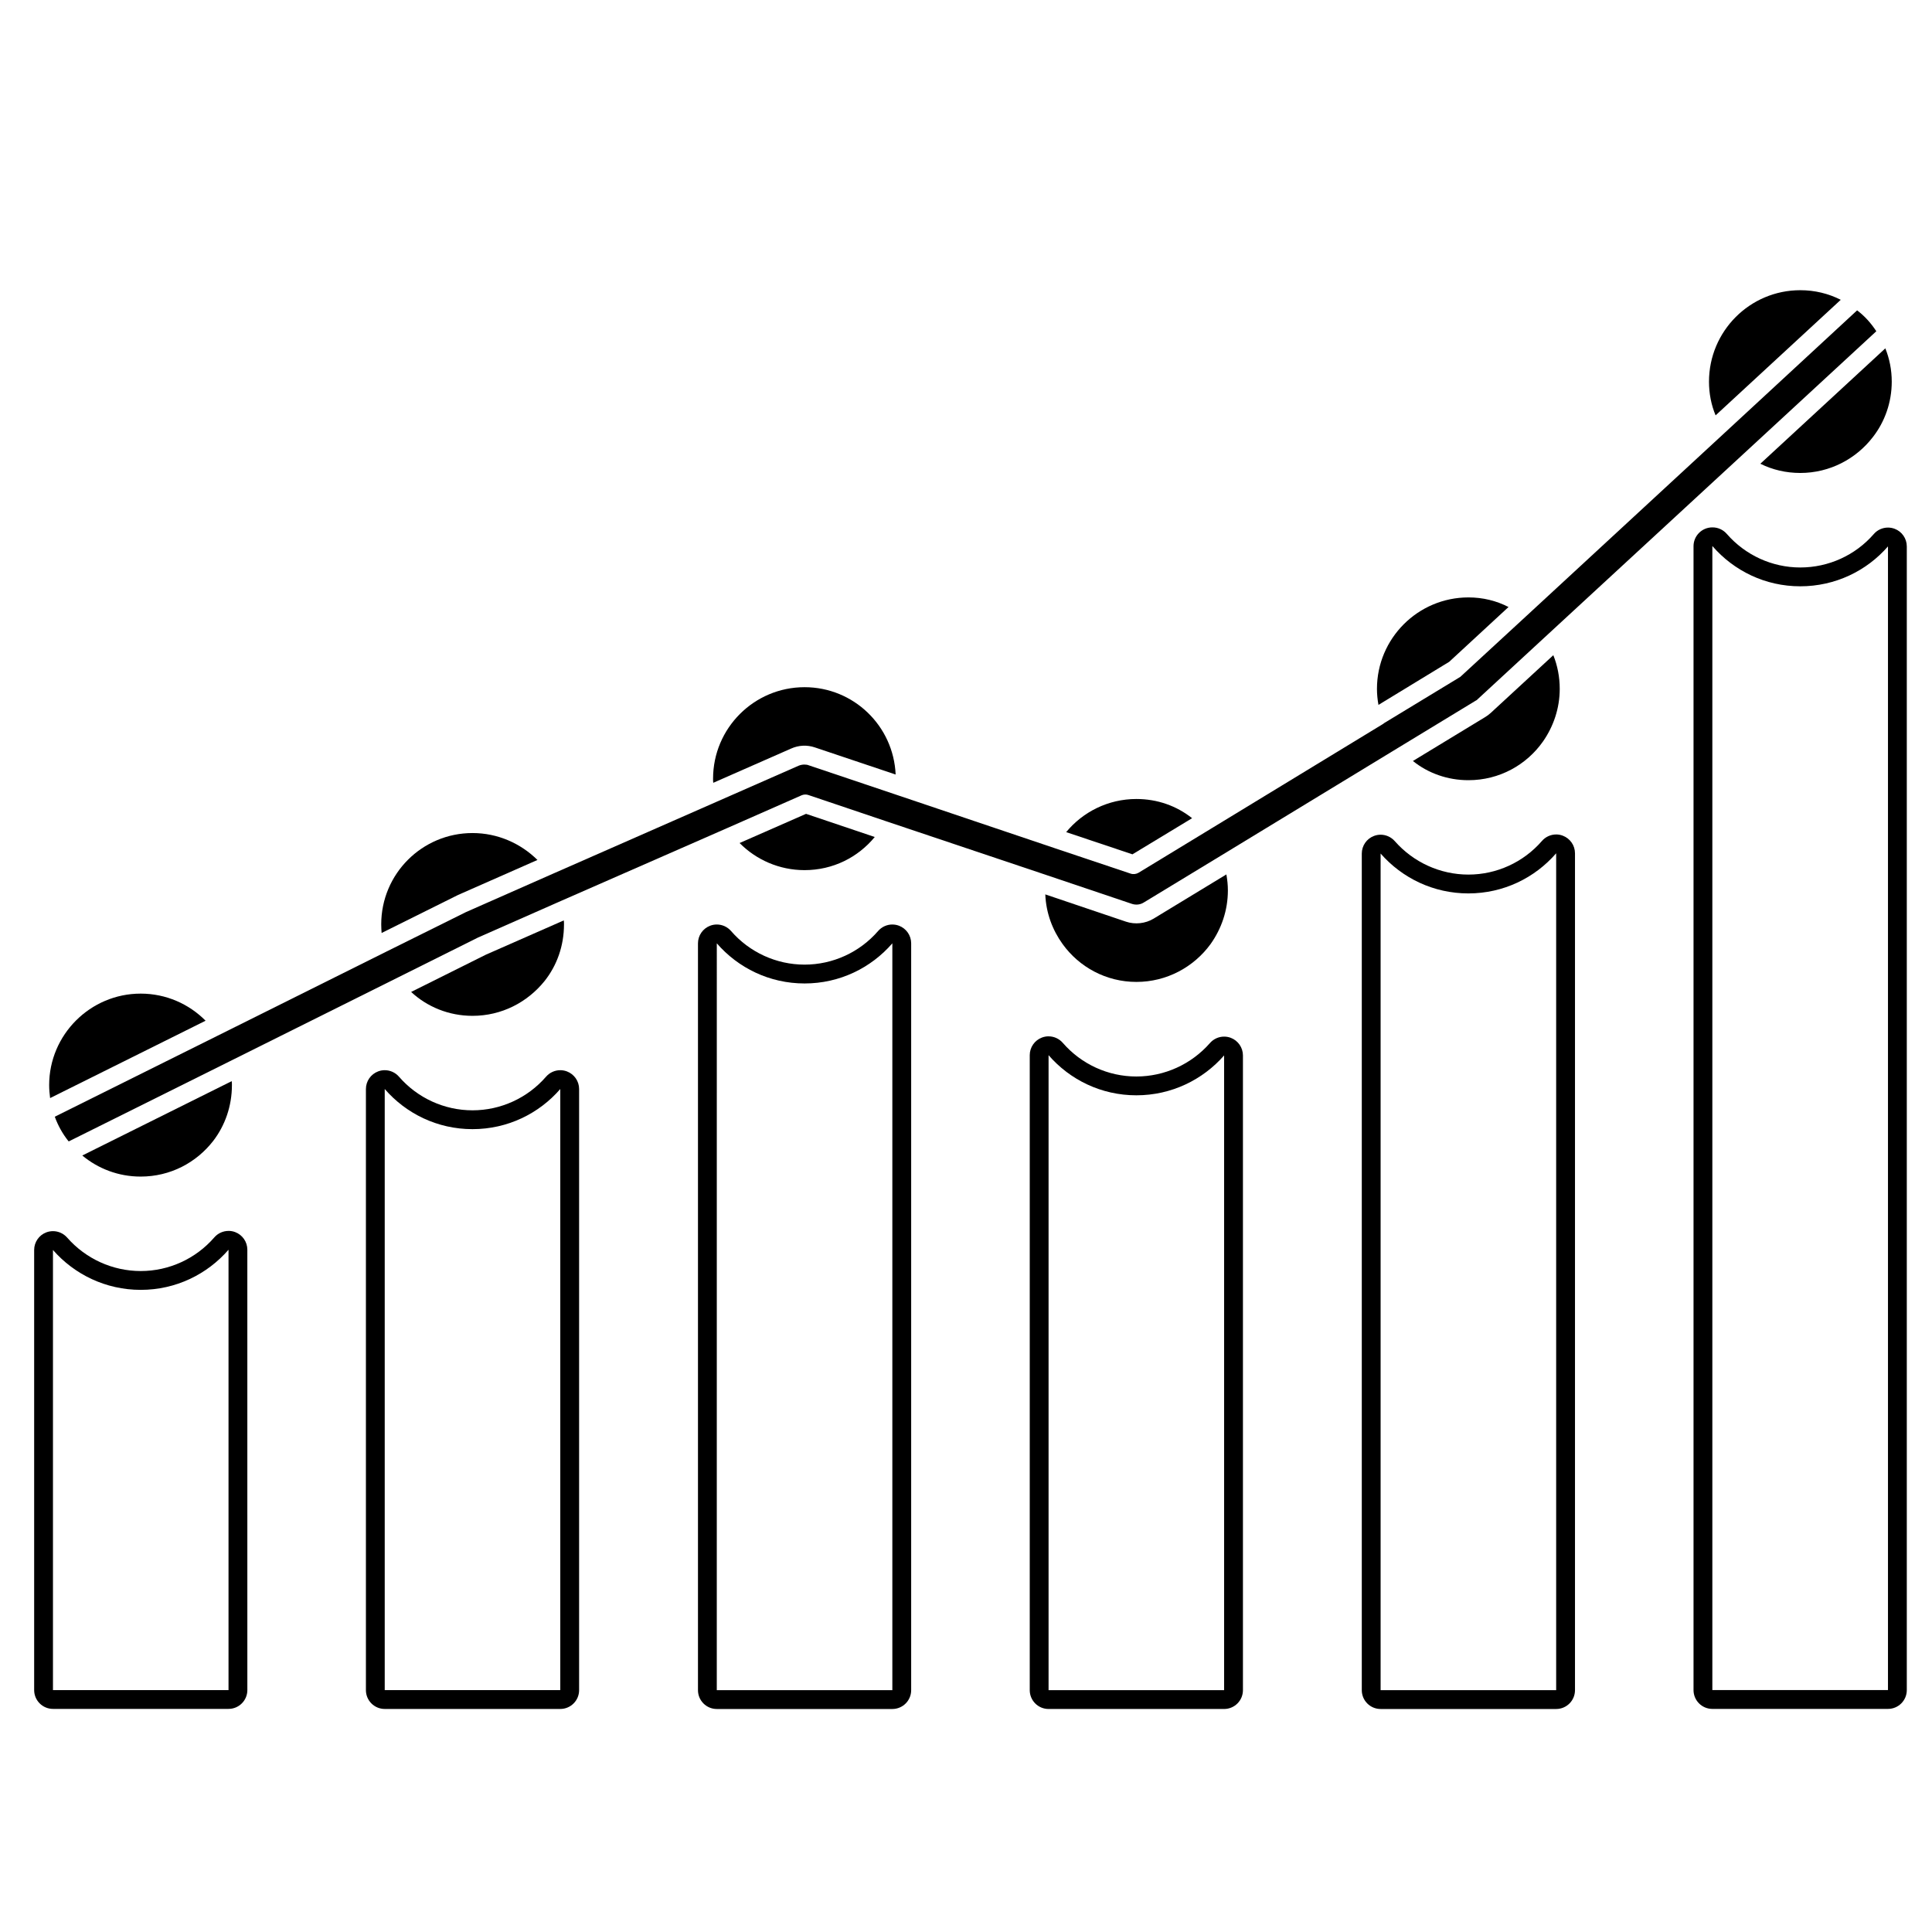
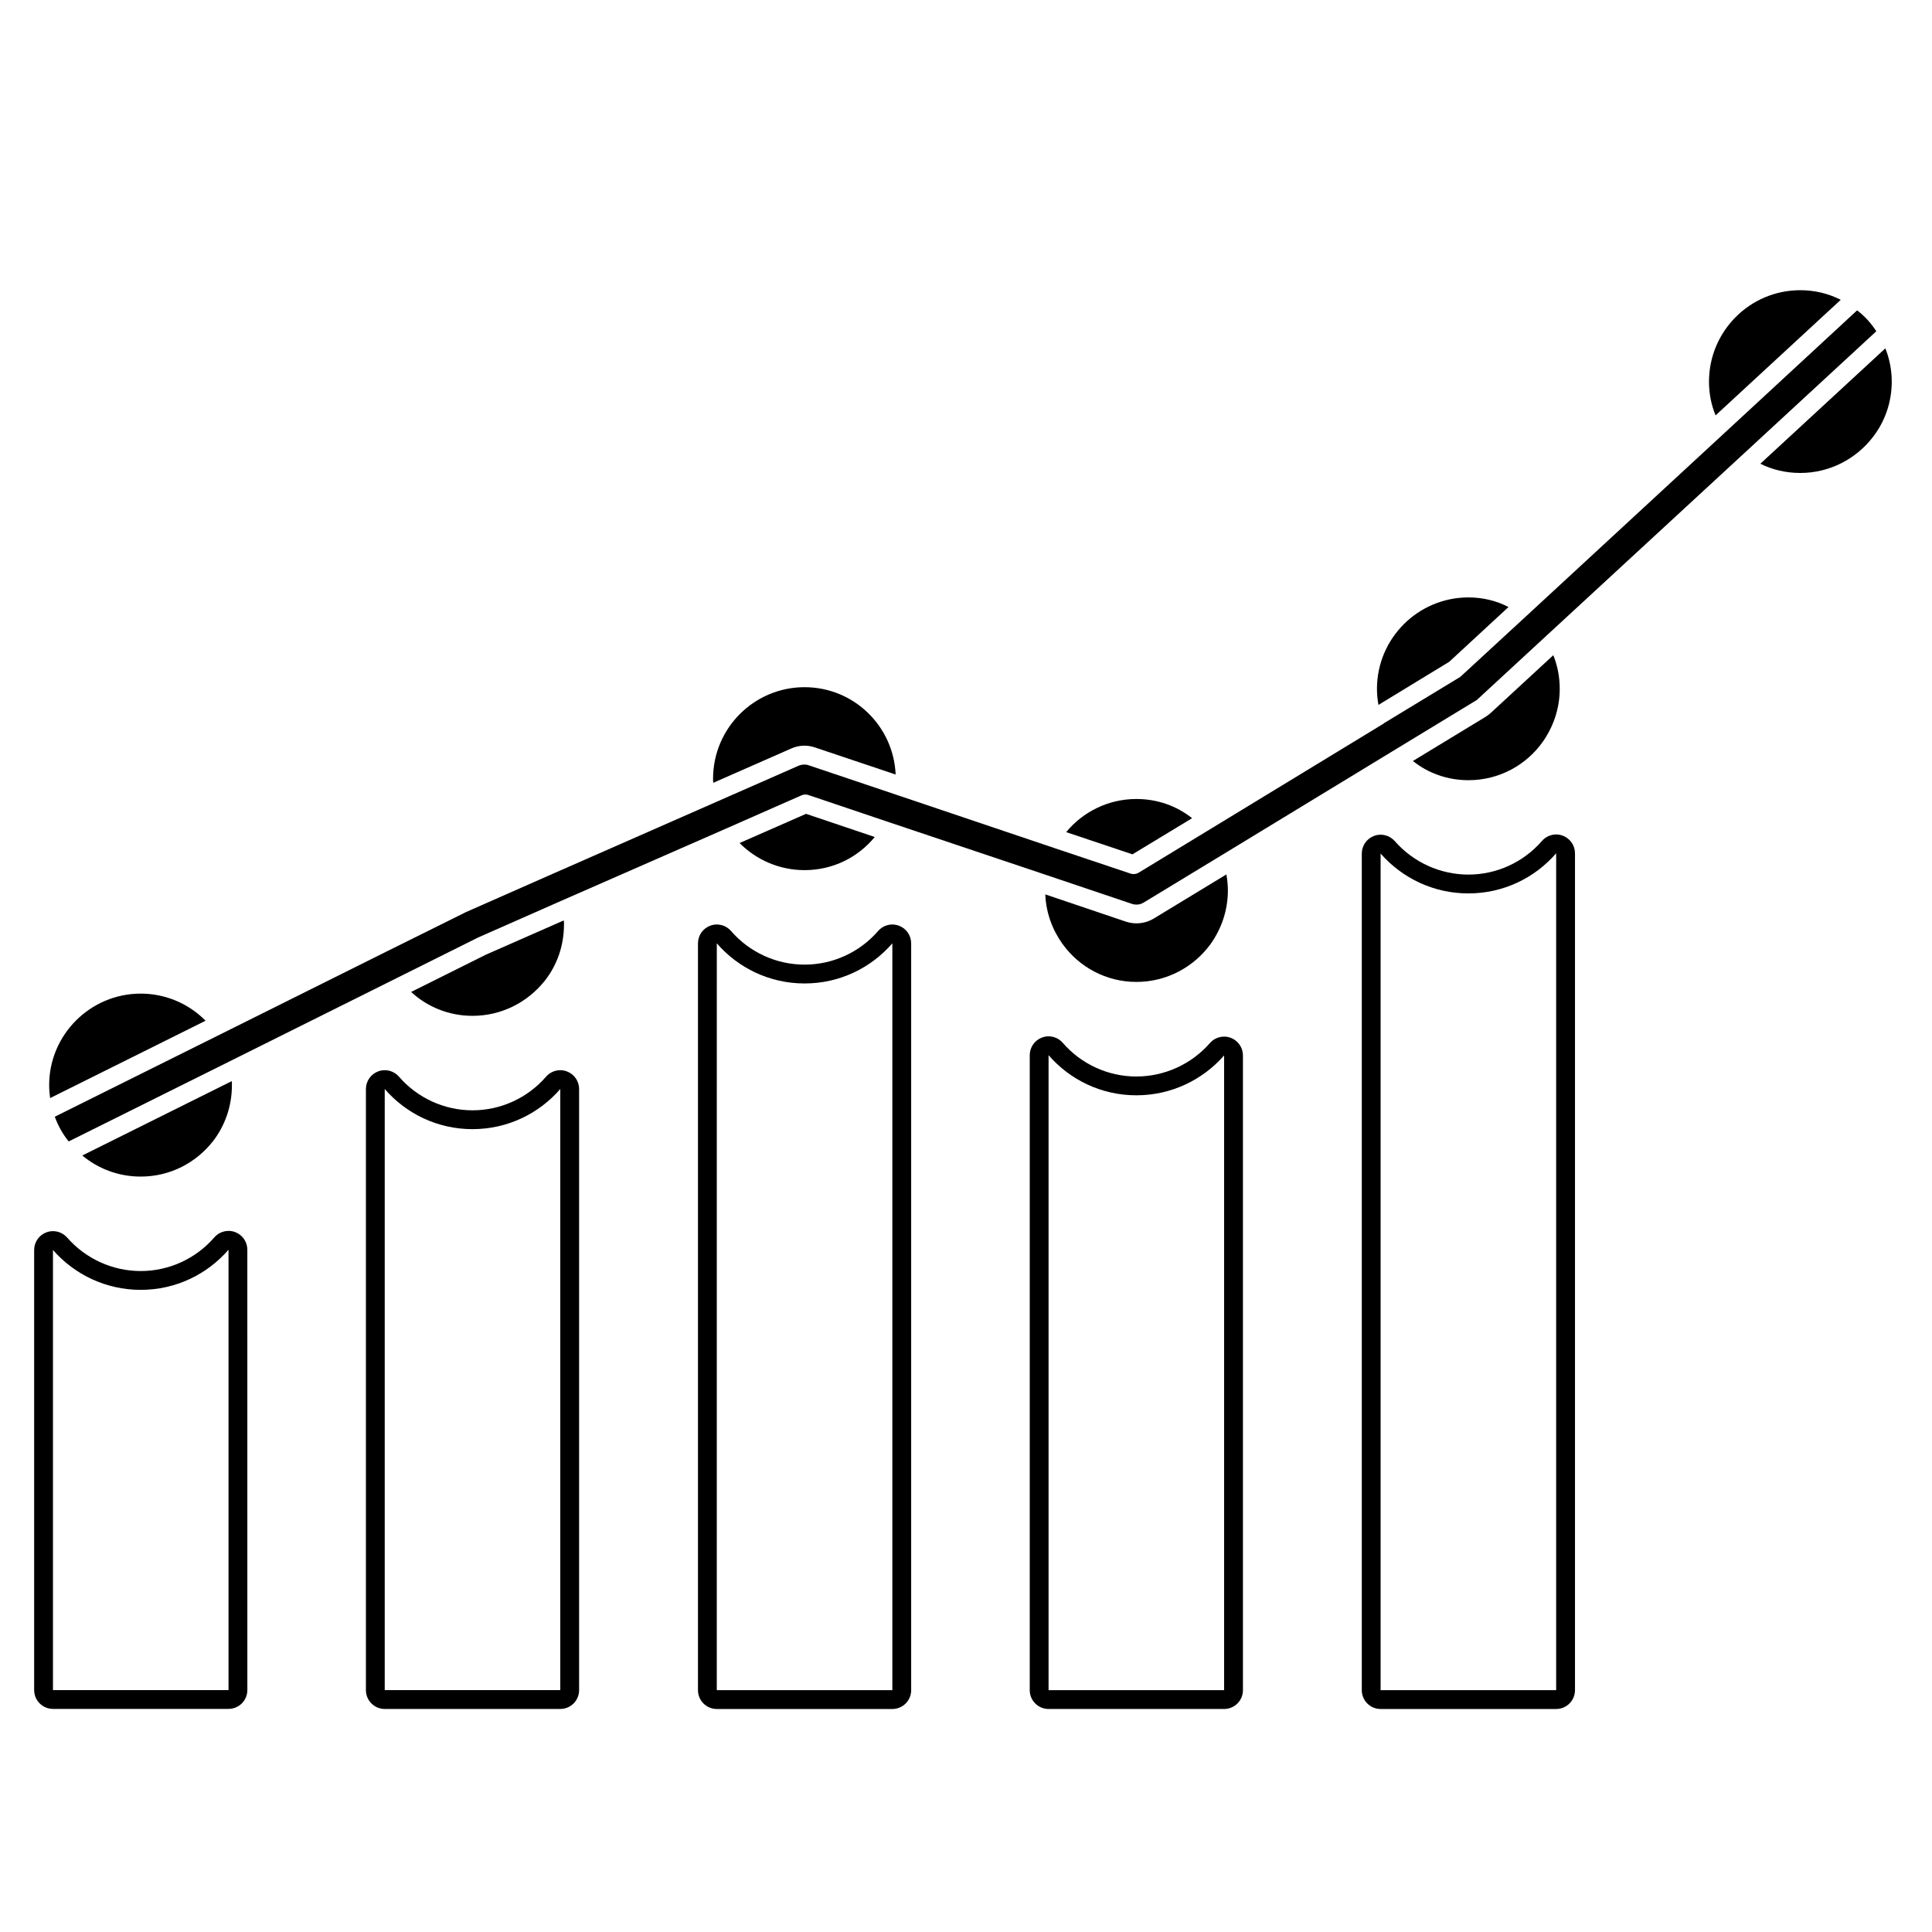
<svg xmlns="http://www.w3.org/2000/svg" fill="#000000" width="800px" height="800px" version="1.1" viewBox="144 144 512 512">
  <g>
    <path d="m204.56 475.2v116.7h-46.523v-116.64c5.648 6.449 13.957 10.566 23.262 10.566 9.305 0 17.605-4.121 23.262-10.633m0-4.988c-1.422 0-2.801 0.605-3.769 1.719-4.914 5.664-12.02 8.914-19.492 8.914-7.461 0-14.57-3.231-19.508-8.867-0.969-1.102-2.344-1.703-3.754-1.703-0.59 0-1.184 0.105-1.754 0.316-1.945 0.73-3.234 2.59-3.234 4.672v116.63c0 2.754 2.231 4.988 4.988 4.988h46.523c2.754 0 4.988-2.231 4.988-4.988l-0.004-116.7c0-2.082-1.293-3.945-3.246-4.676-0.566-0.211-1.156-0.312-1.738-0.312z" />
    <path d="m292.48 432.6v159.3h-46.523v-159.3c5.648 6.516 13.957 10.637 23.262 10.637 9.309-0.004 17.613-4.125 23.262-10.637m0-4.988c-1.422 0-2.801 0.605-3.769 1.719-4.914 5.664-12.016 8.914-19.492 8.914-7.477 0-14.582-3.25-19.492-8.914-0.969-1.113-2.352-1.719-3.769-1.719-0.586 0-1.176 0.102-1.742 0.316-1.949 0.73-3.246 2.59-3.246 4.676v159.3c0 2.754 2.231 4.988 4.988 4.988h46.523c2.754 0 4.988-2.231 4.988-4.988v-159.3c0-2.082-1.293-3.945-3.246-4.676-0.562-0.211-1.156-0.316-1.742-0.316z" />
    <path d="m380.48 393.99v197.92h-46.523l0.004-197.92c5.648 6.516 13.957 10.637 23.262 10.637 9.305 0 17.609-4.121 23.258-10.637m0-4.988c-1.422 0-2.801 0.605-3.769 1.719-4.914 5.664-12.016 8.914-19.492 8.914s-14.582-3.25-19.492-8.914c-0.969-1.113-2.352-1.719-3.769-1.719-0.586 0-1.176 0.102-1.742 0.316-1.949 0.73-3.246 2.59-3.246 4.676v197.92c0 2.754 2.231 4.988 4.988 4.988h46.523c2.754 0 4.988-2.231 4.988-4.988v-197.92c0-2.082-1.293-3.945-3.246-4.676-0.566-0.211-1.156-0.312-1.742-0.312z" />
    <path d="m421.88 423.63c5.648 6.516 13.957 10.637 23.262 10.637 9.305 0 17.613-4.121 23.262-10.566v168.21h-46.523v-168.28m0-4.992c-0.586 0-1.176 0.102-1.742 0.316-1.949 0.73-3.246 2.59-3.246 4.676v168.28c0 2.754 2.231 4.988 4.988 4.988h46.523c2.754 0 4.988-2.231 4.988-4.988v-168.21c0-2.074-1.289-3.941-3.234-4.672-0.574-0.215-1.168-0.316-1.754-0.316-1.41 0-2.785 0.598-3.754 1.703-4.938 5.633-12.051 8.867-19.508 8.867-7.477 0-14.582-3.25-19.492-8.914-0.969-1.117-2.348-1.727-3.769-1.727z" />
    <path d="m556.4 370.13v221.78h-46.523v-221.71c5.715 6.516 14.02 10.566 23.262 10.566 9.305-0.004 17.613-4.125 23.262-10.637m0-4.988c-1.422 0-2.801 0.605-3.769 1.719-4.914 5.664-12.02 8.914-19.492 8.914-7.453 0-14.566-3.234-19.512-8.867-0.969-1.098-2.344-1.699-3.75-1.699-0.59 0-1.184 0.105-1.758 0.324-1.945 0.73-3.231 2.59-3.231 4.672v221.71c0 2.754 2.231 4.988 4.988 4.988h46.523c2.754 0 4.988-2.231 4.988-4.988v-221.78c0-2.082-1.293-3.945-3.246-4.676-0.57-0.215-1.16-0.32-1.742-0.32z" />
-     <path d="m597.84 288.75c5.637 6.484 13.914 10.625 23.246 10.625 9.281 0 17.609-4.09 23.246-10.574v303.09h-46.543v-303.14h0.051m0-4.988h-0.051c-2.754 0-4.988 2.231-4.988 4.988v303.14c0 2.754 2.231 4.988 4.988 4.988h46.543c2.754 0 4.988-2.231 4.988-4.988v-303.09c0-2.082-1.289-3.945-3.238-4.672-0.57-0.211-1.16-0.316-1.75-0.316-1.414 0-2.801 0.605-3.762 1.719-4.891 5.633-11.996 8.855-19.48 8.855-7.457 0-14.559-3.25-19.48-8.906-0.953-1.094-2.324-1.719-3.769-1.719z" />
    <path d="m181.27 407.32c-13.32 0-24.242 10.879-24.242 24.242 0 1.148 0.102 2.344 0.25 3.441l41.203-20.5c-4.394-4.438-10.473-7.184-17.211-7.184z" />
    <path d="m165.81 450.22c4.191 3.492 9.578 5.586 15.461 5.586 7.879 0 14.766-3.691 19.254-9.477 3.094-4.039 4.938-9.18 4.938-14.766 0-0.348 0-0.699-0.051-1.047z" />
-     <path d="m265.38 381.18 21.051-9.281c-4.438-4.387-10.523-7.133-17.211-7.133-13.371 0-24.191 10.828-24.191 24.191 0 0.75 0.051 1.547 0.102 2.293z" />
    <path d="m272.76 397-19.805 9.875c4.242 3.941 9.977 6.332 16.262 6.332 7.734 0 14.566-3.594 19.105-9.23 3.246-4.09 5.141-9.281 5.141-15.012 0-0.348 0-0.699-0.051-1.047z" />
    <path d="m340 367.41c4.387 4.438 10.523 7.184 17.211 7.184 7.531 0 14.168-3.391 18.605-8.781l-18.207-6.137z" />
    <path d="m353.67 342.37c1.996-0.898 4.242-0.996 6.281-0.297l21.402 7.184c-0.551-12.871-11.125-23.145-24.141-23.145-13.367 0-24.242 10.871-24.242 24.242 0 0.348 0 0.75 0.051 1.098z" />
    <path d="m459.92 360.83c-4.09-3.246-9.18-5.09-14.766-5.09-7.481 0-14.219 3.441-18.605 8.781l17.559 5.883z" />
    <path d="m449.7 387.46c-2.144 1.293-4.887 1.598-7.285 0.797l-21.402-7.234c0.203 4.938 1.895 9.426 4.59 13.168 4.387 6.086 11.523 10.027 19.555 10.027s15.215-3.941 19.652-10.027c2.84-3.988 4.59-8.879 4.59-14.219 0-1.445-0.152-2.84-0.398-4.242z" />
    <path d="m528.06 319.38 15.715-14.516c-3.195-1.648-6.785-2.543-10.625-2.543-13.367 0-24.242 10.871-24.242 24.242 0 1.445 0.152 2.891 0.398 4.242z" />
    <path d="m539.04 332.95c-0.449 0.398-0.898 0.75-1.395 1.047l-19.207 11.672c4.039 3.246 9.18 5.09 14.715 5.09 8.184 0 15.41-4.039 19.805-10.328 2.695-3.891 4.387-8.68 4.387-13.871 0-3.144-0.598-6.188-1.699-8.926z" />
    <path d="m631.82 223.45c-3.246-1.648-6.883-2.543-10.727-2.543-13.367 0-24.191 10.871-24.191 24.242 0 3.144 0.598 6.188 1.75 8.926z" />
    <path d="m621.09 269.34c7.828 0 14.816-3.742 19.254-9.527 3.144-4.039 4.988-9.18 4.988-14.664 0-3.144-0.598-6.086-1.699-8.832l-33.121 30.578c3.199 1.598 6.789 2.445 10.578 2.445z" />
    <path d="m162.07 446.33 0.152 0.152 42.402-21.098 44.945-22.398 21.098-10.523 21.945-9.68 44.148-19.355 19.703-8.68c0.598-0.246 1.25-0.246 1.793-0.051l20.402 6.883 42.652 14.316 22.645 7.633c1.047 0.348 2.195 0.246 3.144-0.348l20.449-12.418 47.141-28.684 20.355-12.375c0.246-0.102 0.449-0.246 0.598-0.449l17.559-16.211 52.977-48.883 35.066-32.375c-1.395-2.144-3.094-4.039-5.09-5.535l-35.07 32.426-52.977 48.934-17.109 15.766-20.305 12.324v0.051l-47.039 28.633-17.957 10.922c-0.598 0.348-1.395 0.449-2.098 0.203l-19.949-6.688-42.602-14.367-22.695-7.633c-0.348-0.152-0.75-0.203-1.199-0.203-0.5 0-0.996 0.102-1.496 0.297l-21.902 9.629-44.145 19.406-22.148 9.777-21.301 10.574-44.547 22.199-43.094 21.441c0.852 2.348 2.051 4.492 3.547 6.387z" />
  </g>
</svg>